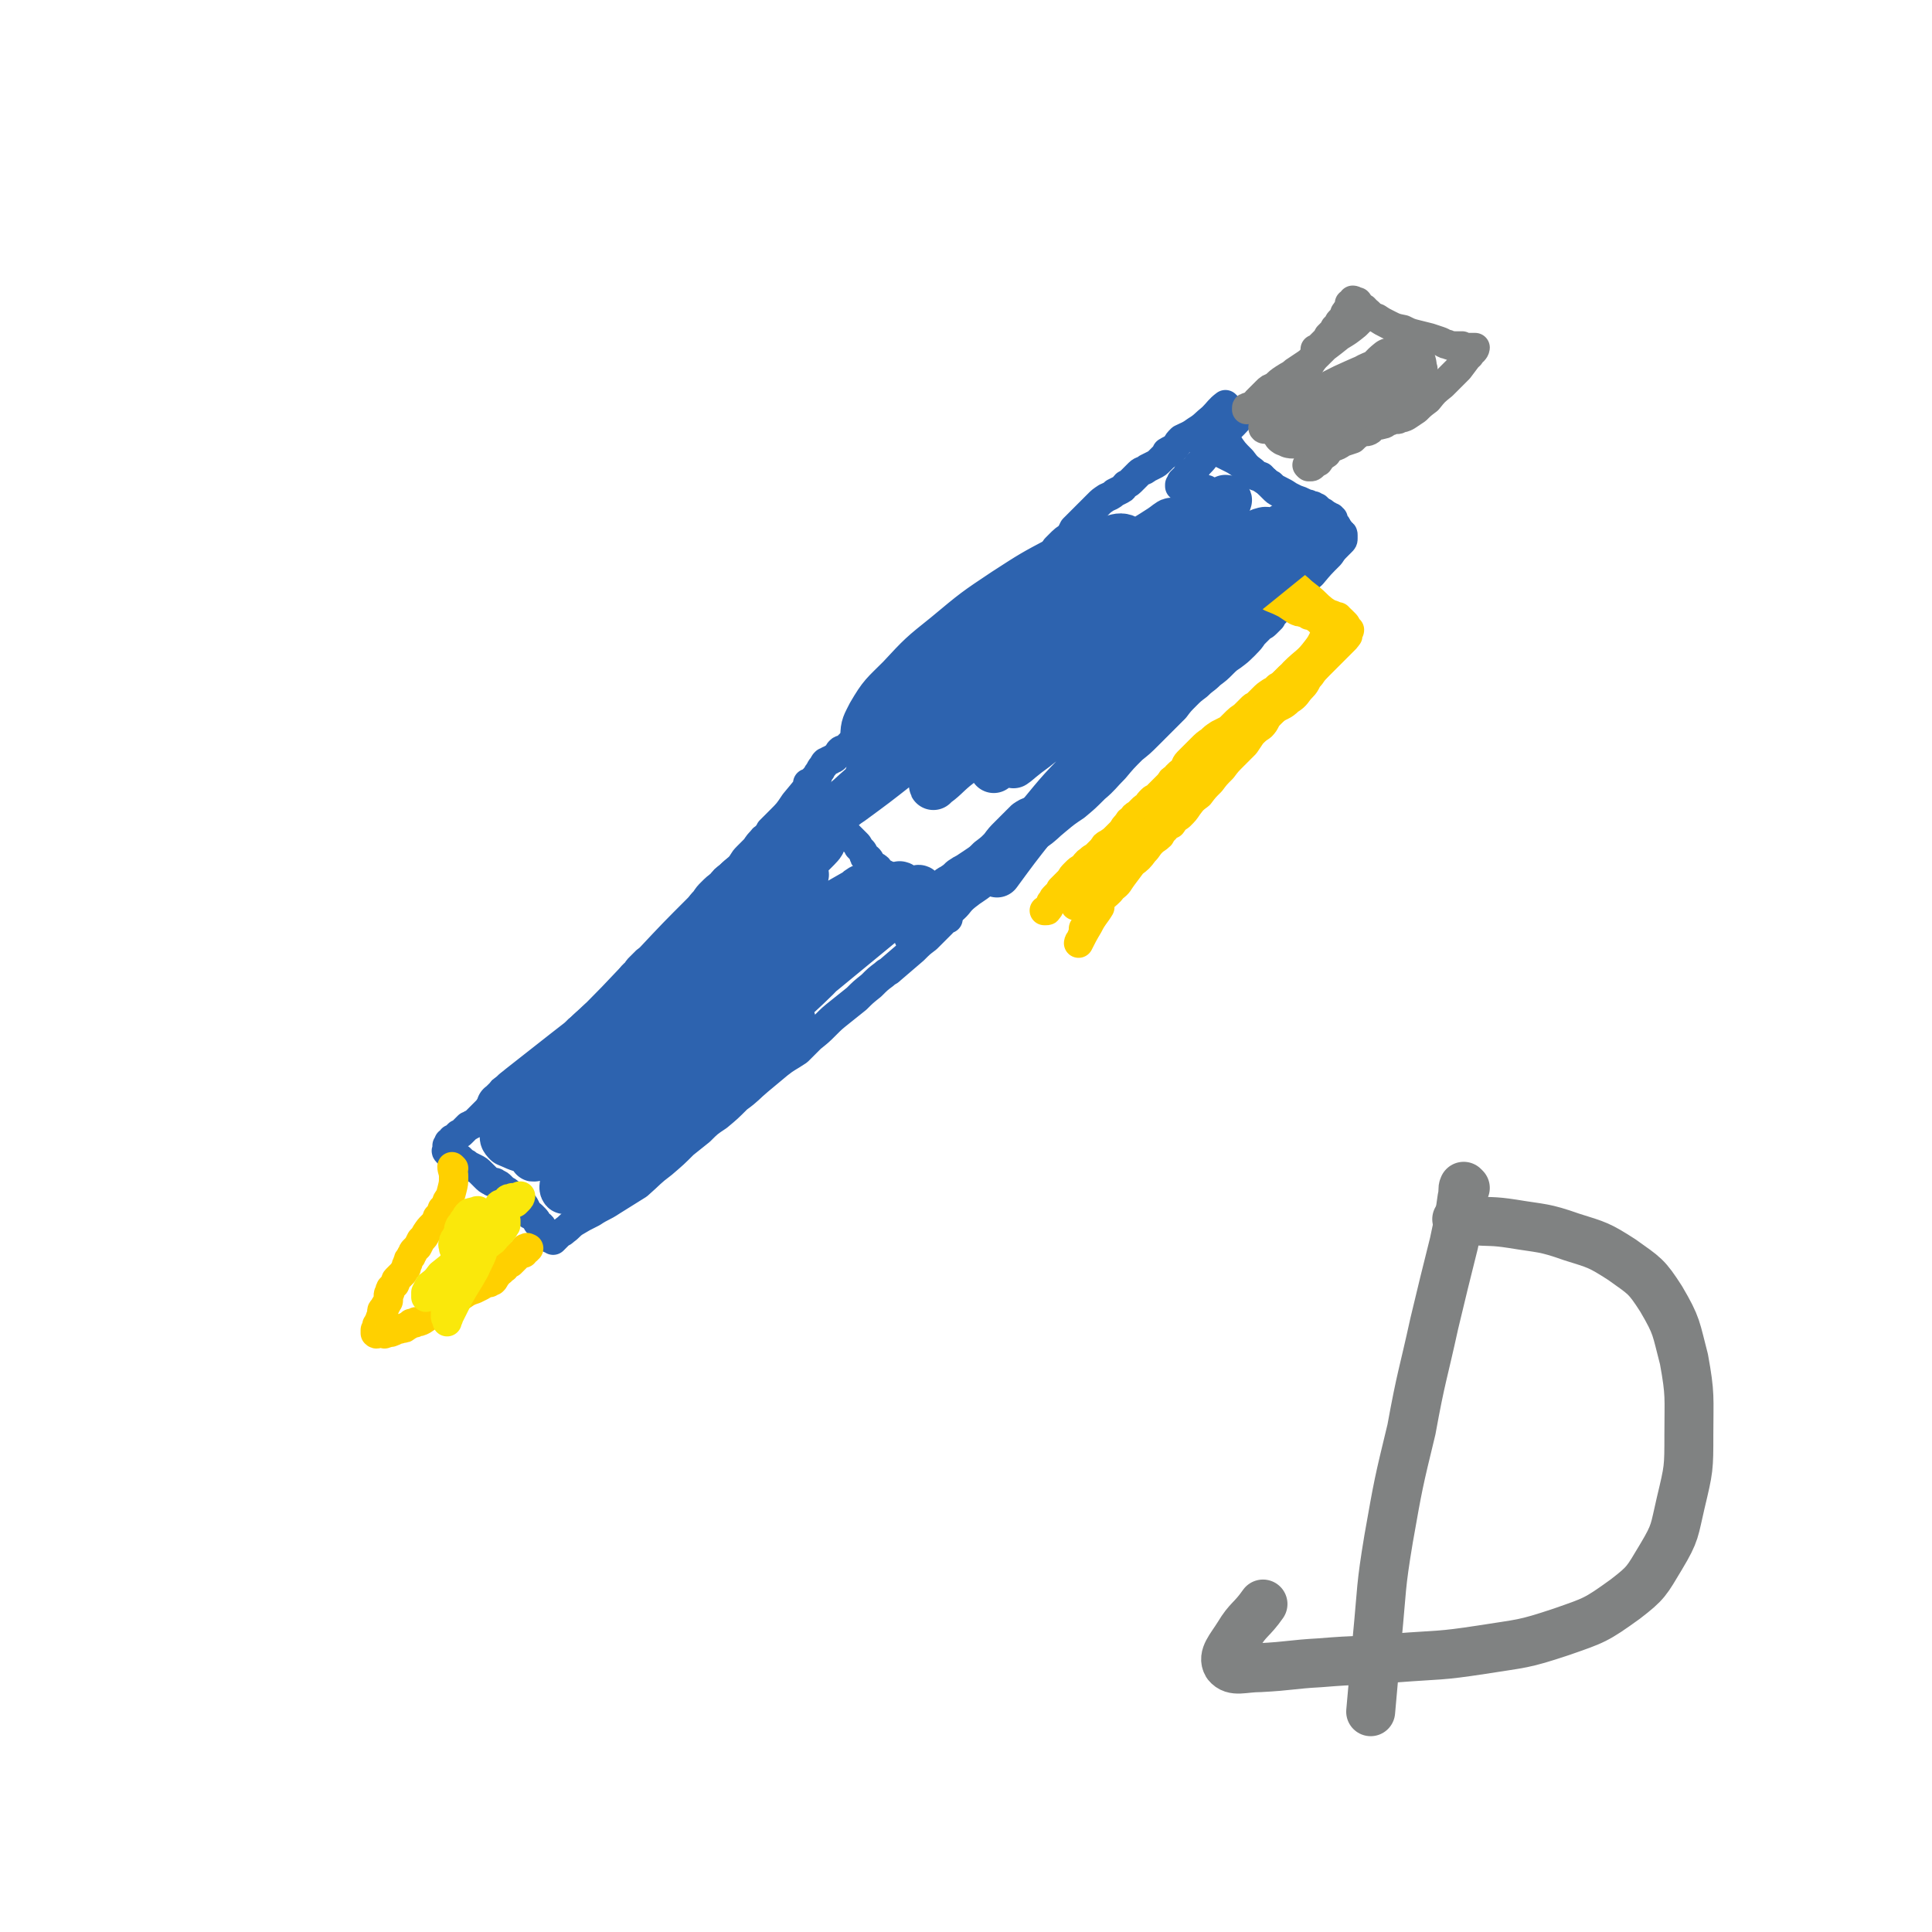
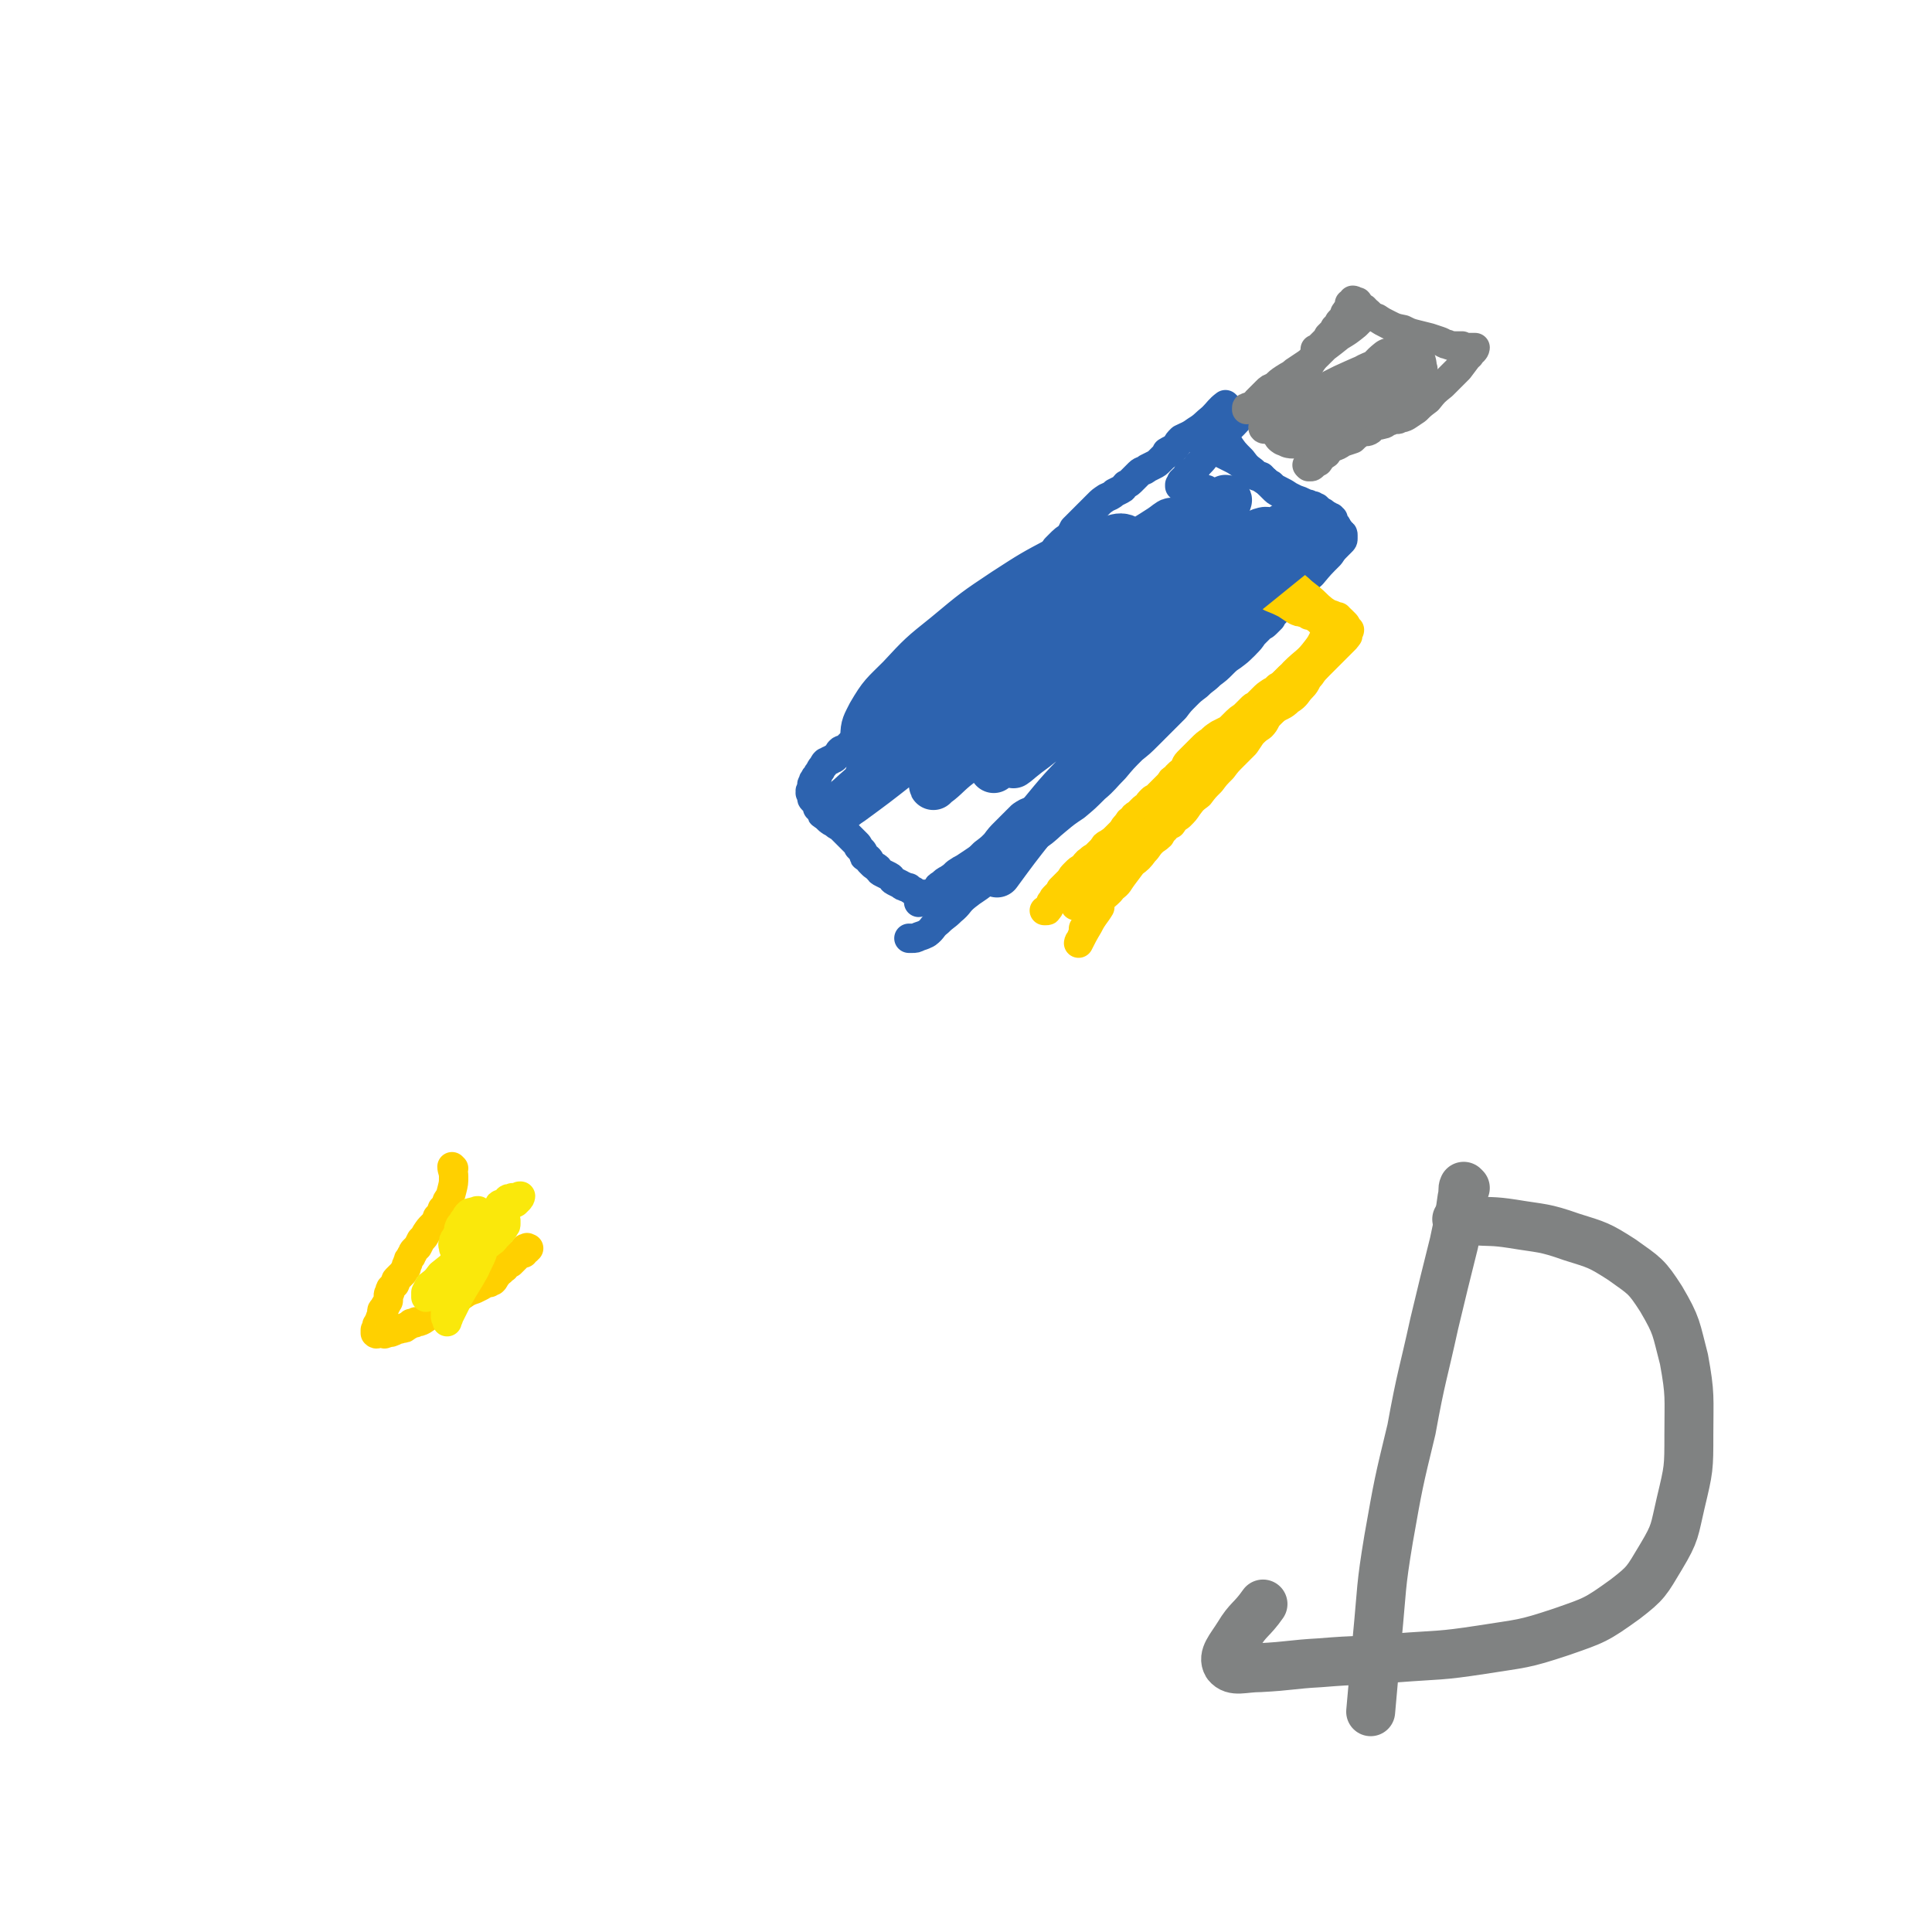
<svg xmlns="http://www.w3.org/2000/svg" viewBox="0 0 1184 1184" version="1.1">
  <g fill="none" stroke="#2D63AF" stroke-width="18" stroke-linecap="round" stroke-linejoin="round">
    <path d="M752,249c0,0 -1,-1 -1,-1 -4,3 -4,4 -8,8 -5,4 -5,5 -10,8 -4,3 -5,3 -9,5 -2,2 -2,2 -3,4 -1,1 -1,2 -2,2 -1,1 -1,0 -2,1 -1,0 -1,1 -2,1 0,1 0,2 -1,2 -2,2 -2,2 -3,3 -2,2 -2,2 -4,3 -2,1 -2,1 -4,2 -2,2 -3,1 -5,3 -2,2 -2,2 -4,4 -2,2 -2,2 -4,3 -2,2 -1,2 -3,3 -2,1 -2,1 -4,2 -2,2 -3,2 -5,3 -3,2 -3,2 -5,4 -2,2 -2,2 -4,4 -2,2 -2,2 -4,4 -2,2 -2,2 -3,3 -2,2 -2,2 -4,4 -1,2 -1,2 -2,4 -2,2 -3,2 -5,4 -2,2 -2,2 -4,4 -2,4 -2,4 -4,7 -2,4 -2,3 -5,7 -3,2 -3,2 -6,5 -2,2 -2,2 -4,5 -2,2 -1,2 -3,5 -1,1 -2,1 -3,2 -1,1 -1,2 -2,2 0,1 -1,1 -1,1 -1,1 -1,1 -2,2 0,2 0,2 -1,3 -2,2 -2,2 -3,4 -2,2 -2,2 -4,5 -2,2 -2,3 -4,5 -3,4 -3,4 -6,7 -2,3 -2,3 -6,6 -2,2 -2,2 -5,5 -2,2 -2,2 -5,5 -2,2 -2,1 -5,3 -2,1 -1,2 -3,3 -2,1 -2,1 -4,2 -1,1 -1,1 -3,2 -2,1 -2,2 -3,3 -2,1 -1,2 -3,3 -2,1 -2,1 -4,2 -1,1 -1,1 -3,2 -2,1 -2,1 -3,2 -2,1 -2,1 -4,2 -1,1 -1,1 -2,2 -2,1 -2,1 -3,2 -1,1 -1,2 -1,2 -2,2 -2,1 -3,2 -1,1 -1,1 -2,1 -2,1 -2,1 -3,2 -1,1 -1,2 -2,2 -1,1 -2,1 -3,1 -2,1 -2,1 -3,2 -1,1 -1,1 -2,2 -1,1 -1,1 -2,1 -1,1 -1,1 -2,2 -1,1 -1,2 -2,2 -1,1 -2,0 -3,1 -1,1 -1,1 -1,2 -1,1 -1,1 -2,2 -1,1 -1,1 -2,1 -1,1 -1,1 -2,1 -1,1 -1,1 -2,1 -1,1 -1,1 -1,2 -1,1 -1,1 -1,1 -1,1 -1,1 -1,2 -1,1 -1,1 -1,1 -1,1 -1,2 -1,3 -1,0 -1,0 -1,0 -1,1 0,1 0,2 -1,0 -1,0 -1,0 -1,0 0,1 0,1 -1,1 -1,0 -1,1 0,0 0,0 0,0 -1,1 0,1 0,2 0,0 0,0 0,1 0,0 0,0 0,1 -1,0 -1,0 -1,0 -1,1 0,1 0,1 0,1 -1,1 0,1 0,1 0,1 1,2 0,0 0,0 0,1 0,0 -1,0 0,1 0,0 0,0 0,0 1,0 1,-1 1,0 0,0 0,0 0,1 1,0 1,0 1,1 1,0 1,0 1,1 0,0 -1,0 0,1 0,0 0,0 0,1 1,0 1,0 1,1 1,0 1,0 1,1 1,1 0,2 1,2 1,1 1,1 2,1 1,1 1,0 1,1 1,0 1,0 1,1 1,0 1,0 2,0 1,1 1,1 1,1 1,1 1,2 1,2 1,1 1,1 2,1 1,1 1,1 2,2 1,1 1,1 2,2 1,1 1,1 2,2 1,1 1,1 2,2 1,1 1,1 1,1 1,1 1,1 2,2 1,1 1,1 1,2 1,1 1,1 2,2 1,1 1,1 1,2 1,1 0,2 1,2 1,1 1,1 2,1 1,1 1,1 1,2 1,1 1,1 2,2 1,1 2,1 3,2 1,2 1,2 3,3 2,1 2,1 4,2 2,1 1,2 3,3 2,1 2,1 4,2 1,1 1,1 2,1 1,1 2,1 3,1 1,1 0,1 1,1 1,1 1,1 2,1 1,1 1,1 1,1 2,1 2,1 5,1 0,0 0,0 1,1 " />
    <path d="M733,269c0,0 -2,-1 -1,-1 2,1 3,2 6,4 5,3 5,3 9,5 4,2 4,2 8,4 2,1 2,1 5,3 1,1 1,1 3,2 1,1 1,1 3,2 1,1 1,1 2,2 1,1 1,2 3,2 1,1 1,0 2,1 1,0 1,1 2,1 2,2 2,2 4,3 2,2 2,2 4,3 4,2 4,2 7,4 2,1 2,1 4,2 3,1 3,1 5,2 1,1 1,1 3,1 1,1 1,1 2,1 0,0 1,0 1,0 0,0 0,0 0,1 0,0 0,0 0,0 1,1 1,0 2,0 1,1 1,1 1,2 1,1 1,1 2,1 1,1 0,1 1,2 1,0 1,0 2,0 1,0 0,0 1,0 1,1 1,1 2,1 0,1 0,1 1,1 0,0 0,0 0,1 0,0 0,0 0,0 0,0 0,0 0,0 0,0 0,0 0,1 1,1 1,1 2,2 0,1 0,1 0,2 0,1 0,1 0,1 0,1 0,1 0,2 0,1 0,1 0,2 0,1 0,1 -1,1 0,1 0,1 -1,2 -2,2 -2,2 -3,3 -2,2 -2,2 -3,3 -2,2 -2,1 -3,3 -2,2 -2,2 -3,4 -2,3 -2,3 -4,6 -2,4 -2,4 -5,7 -2,4 -2,4 -5,7 -2,3 -2,3 -5,6 -2,2 -2,2 -4,4 -2,2 -2,2 -3,4 -2,2 -2,2 -3,3 -2,2 -2,1 -4,3 -2,2 -2,2 -4,4 -2,3 -2,3 -5,6 -4,3 -4,3 -8,6 -5,5 -6,4 -11,9 -6,5 -7,4 -12,9 -7,6 -6,6 -12,12 -6,5 -6,4 -13,9 -5,4 -5,4 -11,8 -4,4 -4,4 -9,7 -3,3 -3,3 -7,6 -4,2 -4,2 -8,5 -5,3 -5,3 -9,6 -5,4 -5,4 -9,7 -4,3 -3,4 -7,7 -2,2 -2,2 -5,4 -2,2 -2,1 -5,3 -2,2 -2,2 -5,4 -3,1 -3,1 -6,3 -2,2 -2,2 -5,5 -2,2 -2,2 -5,5 -3,3 -3,3 -6,7 -3,3 -3,3 -7,6 -3,3 -3,3 -6,5 -3,2 -3,2 -6,4 -2,1 -2,1 -5,3 -2,2 -2,2 -5,4 -2,1 -2,1 -4,3 -2,1 -2,1 -3,3 -2,2 -1,2 -3,4 -2,1 -2,1 -4,2 -1,1 -1,1 -2,1 -1,1 -2,1 -2,1 0,0 1,-1 1,-1 0,0 0,0 1,0 " />
    <path d="M763,253c0,0 -1,-1 -1,-1 0,0 0,1 0,1 0,0 0,0 0,0 -4,5 -4,5 -9,10 -5,6 -5,6 -11,13 -4,4 -3,4 -7,8 -2,2 -1,2 -3,4 -1,1 -1,1 -2,1 -1,1 -1,1 -2,1 0,1 0,2 -1,2 0,1 0,1 -1,1 0,1 0,1 -1,1 0,1 0,1 -1,1 0,1 1,1 0,2 0,0 0,0 -1,0 0,1 0,1 0,1 1,0 1,0 2,0 1,0 1,0 2,0 1,1 1,1 2,1 1,0 1,0 3,0 1,1 1,1 2,1 2,0 2,0 5,0 1,0 1,1 1,1 " />
    <path d="M746,263c0,0 -1,-1 -1,-1 2,4 3,5 7,9 4,6 4,6 9,11 3,4 3,4 7,7 2,2 2,2 5,3 1,2 1,2 3,3 2,2 2,2 4,4 2,2 2,2 4,3 2,1 2,1 4,2 1,1 1,1 3,1 1,1 1,1 3,2 1,1 1,2 3,2 1,1 1,1 3,1 1,1 1,0 2,1 1,0 1,1 3,1 1,1 1,1 3,1 1,1 1,1 3,1 1,1 1,1 2,2 1,1 0,1 1,2 1,1 1,1 2,2 1,1 1,1 2,2 1,1 1,1 2,2 1,1 1,1 1,2 1,0 1,0 1,1 1,0 1,0 1,1 0,0 0,0 0,1 0,1 0,1 0,1 0,1 0,1 -1,2 -1,1 -1,1 -2,2 -3,3 -3,3 -5,6 -6,6 -6,6 -11,12 -7,6 -7,6 -13,11 -7,6 -7,6 -13,12 -5,5 -4,5 -9,11 -4,5 -3,5 -7,10 -3,3 -3,3 -7,6 -3,2 -3,2 -6,5 -3,3 -3,3 -7,6 -4,4 -4,3 -8,7 -4,3 -4,3 -7,6 -4,4 -4,4 -7,8 -4,4 -4,4 -8,8 -4,4 -4,4 -8,8 -5,5 -5,5 -10,9 -6,6 -6,6 -11,12 -6,6 -6,7 -12,12 -6,6 -6,6 -12,11 -6,4 -6,4 -12,9 -5,4 -5,5 -11,9 -6,6 -5,6 -11,11 -6,5 -6,4 -12,9 -5,4 -5,5 -10,9 -5,4 -6,4 -11,8 -5,4 -4,5 -9,9 -4,4 -4,3 -8,7 -4,3 -3,4 -7,7 -2,1 -2,1 -5,2 -2,1 -2,1 -4,1 -1,0 -1,0 -2,0 " />
-     <path d="M496,481c0,0 -1,-1 -1,-1 0,0 1,0 1,1 -4,5 -4,5 -9,11 -4,6 -4,6 -9,11 -3,3 -3,3 -6,6 -1,2 -1,2 -2,3 -1,2 -2,1 -3,3 -2,2 -2,2 -4,5 -2,2 -2,2 -5,5 -3,3 -2,3 -5,7 -3,2 -3,2 -6,5 -3,2 -3,2 -5,5 -3,2 -3,2 -6,5 -2,2 -2,2 -4,5 -2,2 -2,2 -3,4 -2,2 -1,2 -3,5 -2,2 -2,2 -4,4 -1,2 -1,2 -3,4 -1,1 -2,1 -3,2 -2,2 -2,2 -3,3 -1,1 -1,1 -1,1 -2,2 -1,2 -3,4 -1,1 -2,1 -3,2 -2,2 -1,2 -3,3 -2,2 -2,2 -4,3 -1,1 -1,1 -3,2 -2,2 -2,2 -4,4 -1,1 -1,1 -2,3 -1,1 -2,1 -3,3 -1,2 -1,2 -2,4 -1,2 -1,2 -3,4 -1,2 -1,2 -3,3 -2,1 -2,1 -4,2 -2,2 -2,2 -4,4 -2,2 -2,2 -4,4 -2,2 -3,2 -5,5 -3,2 -3,2 -6,5 -3,2 -2,2 -5,5 -3,3 -3,3 -5,5 -3,3 -3,3 -6,5 -3,3 -3,3 -6,5 -2,2 -2,2 -5,4 -2,1 -2,1 -5,3 -2,1 -2,1 -4,3 -1,1 -1,1 -3,2 -1,1 -1,1 -3,2 -1,1 -1,0 -2,1 -1,1 0,1 -1,2 -1,1 -1,0 -2,1 -1,0 -1,0 -1,1 -1,1 -1,1 -1,1 -1,1 -1,1 -1,2 -1,2 0,2 -1,3 -1,1 -2,1 -3,2 -1,2 -2,1 -3,3 -1,1 -1,1 -2,2 -1,1 -1,1 -2,2 -1,1 -1,1 -2,2 -1,1 -1,1 -2,2 -1,1 -1,1 -2,1 -1,1 -1,1 -2,1 -1,1 -1,1 -2,2 -1,1 -1,1 -2,2 -1,1 -1,1 -2,1 -1,1 -1,1 -2,2 -1,1 -1,1 -2,1 0,1 0,1 0,1 -1,1 -1,1 -2,1 0,1 0,1 0,1 -1,1 -1,1 -1,1 0,0 0,1 0,1 0,0 0,0 0,1 0,0 0,0 0,1 0,0 -1,0 0,1 1,1 1,1 2,1 1,1 1,0 2,1 0,0 0,0 1,0 0,1 1,1 1,1 1,1 1,1 2,1 1,1 1,1 2,2 2,1 2,1 3,2 2,1 2,1 4,2 2,1 2,1 4,3 1,1 1,1 2,2 2,2 2,2 4,3 1,1 2,0 3,1 2,1 2,1 3,2 1,1 1,1 2,2 2,1 2,1 3,2 2,1 2,2 3,3 2,1 2,1 4,3 2,1 2,1 3,3 1,2 1,2 2,4 1,1 1,0 2,1 1,1 1,1 2,2 1,1 1,2 2,3 1,1 2,1 2,2 1,1 1,1 1,2 1,1 1,1 2,1 0,1 0,1 0,2 1,1 0,1 1,1 0,1 0,0 1,1 0,0 0,0 1,0 0,1 0,0 1,1 0,0 0,0 0,0 1,-1 1,-1 1,-1 1,-1 1,-1 1,-1 1,-1 1,-1 2,-2 2,-1 2,-1 3,-2 3,-2 3,-3 6,-5 5,-3 5,-3 11,-6 6,-4 6,-3 12,-7 8,-5 8,-5 16,-10 8,-7 7,-7 15,-13 7,-6 7,-6 13,-12 5,-4 5,-4 10,-8 5,-5 5,-5 11,-9 6,-5 6,-5 12,-11 7,-5 7,-6 13,-11 6,-5 6,-5 12,-10 5,-4 6,-4 12,-8 4,-4 4,-4 8,-8 5,-4 5,-4 9,-8 4,-4 4,-4 9,-8 5,-4 5,-4 10,-8 4,-4 4,-4 9,-8 4,-4 4,-4 8,-7 2,-2 2,-1 4,-3 7,-6 7,-6 14,-12 4,-4 4,-4 8,-7 3,-3 3,-3 6,-6 1,-1 1,-1 3,-3 1,-1 1,-1 1,-2 1,-1 0,-1 1,-2 0,0 0,0 1,1 0,0 0,0 0,0 0,0 0,0 1,0 " />
  </g>
  <g fill="none" stroke="#FFD000" stroke-width="18" stroke-linecap="round" stroke-linejoin="round">
    <path d="M278,716c0,0 -1,-1 -1,-1 0,2 1,3 1,6 0,4 0,4 -1,8 -1,4 -1,4 -3,7 -1,3 -1,3 -3,5 -1,3 -1,3 -3,5 -1,3 -1,3 -3,5 -2,2 -2,2 -4,5 -1,2 -1,2 -3,4 -1,2 -1,2 -2,4 -1,1 -1,1 -2,2 -1,1 -1,1 -1,2 -1,1 -1,1 -1,2 -1,1 -1,1 -1,1 -1,1 -1,2 -1,3 -1,1 -1,1 -1,3 -1,1 -1,1 -2,3 -1,1 -1,1 -2,2 -1,1 -1,1 -2,2 -1,1 0,1 -1,3 -1,1 -1,1 -2,2 -1,1 -1,1 -1,3 -1,1 -1,1 -1,2 0,1 0,2 0,3 0,1 -1,1 -1,2 -1,1 -1,1 -1,2 -1,1 -1,1 -1,1 -1,1 -1,1 -1,2 0,1 0,1 0,2 0,1 -1,1 -1,2 0,1 0,1 0,1 -1,1 -1,1 -1,2 -1,1 -1,1 -1,1 0,1 0,1 0,1 0,1 0,1 0,1 0,1 -1,1 -1,1 0,1 0,1 0,1 0,1 0,1 0,1 0,0 0,0 0,0 1,1 1,0 2,0 1,0 1,0 2,0 1,0 2,1 2,0 2,0 1,0 2,-1 1,0 2,1 2,0 2,0 2,-1 3,-1 2,-1 2,0 3,-1 2,0 2,0 3,-1 2,-1 2,-1 3,-2 2,0 2,0 3,-1 2,0 2,0 4,-1 3,-2 3,-2 6,-4 3,-2 3,-2 7,-5 4,-2 4,-2 8,-4 3,-2 3,-2 6,-4 2,-1 2,-1 5,-2 2,-1 2,-1 4,-2 2,-1 1,-1 3,-2 1,0 1,0 2,0 0,-1 0,-1 0,-1 1,-1 1,0 2,0 1,-1 1,-1 1,-2 1,-1 1,-1 1,-1 1,-1 1,-1 1,-2 1,-1 1,-1 2,-1 1,-1 1,-1 1,-1 1,-1 2,-1 2,-2 1,-1 1,-1 1,-1 1,-1 1,-1 2,-1 1,-1 1,-1 1,-1 1,-1 1,-1 2,-2 1,-1 1,-1 1,-1 1,-1 1,-1 2,-2 1,0 1,0 2,0 0,-1 0,-1 0,-1 1,-1 0,-2 1,-2 0,0 0,1 1,1 0,-1 -1,-1 0,-1 0,-1 0,0 1,0 " />
    <path d="M795,361c0,0 -2,-1 -1,-1 3,2 4,3 8,6 5,4 4,4 9,8 3,2 3,2 6,3 2,1 2,1 3,1 0,0 -1,0 -1,1 0,0 0,0 0,1 1,0 1,0 1,1 0,0 0,0 0,1 0,0 0,0 0,1 0,0 0,1 0,1 1,1 1,1 1,2 0,0 0,0 -1,1 0,2 0,2 -1,3 0,1 0,1 -1,2 0,2 0,2 -1,3 -1,1 -1,1 -2,2 -1,1 -1,1 -2,2 0,1 0,1 -1,1 -1,1 0,1 -1,2 -2,2 -2,2 -3,3 -2,1 -2,1 -4,2 -2,1 -2,2 -3,2 -2,1 -2,1 -3,1 -2,1 -2,2 -4,3 -2,1 -2,1 -4,2 -2,2 -2,2 -3,3 -2,2 -2,2 -4,3 -2,2 -2,2 -4,3 -3,2 -3,2 -5,4 -2,2 -2,2 -4,4 -2,1 -2,1 -3,2 -2,2 -2,2 -4,4 -2,2 -3,2 -5,4 -2,2 -2,2 -3,3 -2,2 -2,2 -4,3 -2,1 -2,1 -4,2 -3,2 -3,2 -5,4 -3,2 -3,2 -6,5 -2,2 -2,2 -4,4 -2,2 -2,2 -4,4 -2,2 -1,3 -3,5 -2,2 -3,2 -5,5 -2,1 -2,1 -3,3 -2,2 -2,2 -4,4 -1,1 -1,1 -2,2 -2,2 -2,2 -3,3 -1,1 -1,0 -2,1 -2,2 -2,2 -3,4 -2,1 -2,1 -3,2 -2,2 -2,2 -3,3 -2,1 -2,1 -3,3 -2,1 -2,1 -3,3 -2,2 -2,2 -3,4 -2,2 -2,2 -4,4 -2,2 -2,2 -5,4 -2,1 -2,1 -3,3 -2,2 -2,2 -4,4 -2,2 -2,1 -4,3 -3,2 -2,2 -5,5 -2,1 -2,1 -4,3 -2,2 -2,2 -3,4 -2,2 -2,2 -4,4 -1,1 -1,1 -2,2 -1,2 -1,2 -2,3 -1,1 -1,1 -2,2 -1,1 0,1 -1,2 0,1 0,1 -1,1 0,1 0,1 -1,2 0,1 0,2 -1,2 0,1 0,1 -1,1 0,0 -1,0 -1,0 " />
    <path d="M820,388c0,0 -1,-1 -1,-1 -5,4 -4,6 -9,10 -5,5 -5,5 -10,10 -5,4 -5,4 -9,8 -2,2 -2,2 -4,4 -2,2 -2,2 -4,3 -3,3 -4,2 -7,5 -4,3 -4,3 -7,7 -5,5 -5,5 -9,9 -4,4 -5,3 -9,7 -3,2 -3,2 -6,5 -3,2 -3,2 -7,5 -2,2 -2,2 -5,4 -2,3 -1,3 -3,5 -2,2 -2,1 -4,3 -2,2 -2,2 -3,5 -1,1 -1,2 -2,3 -1,1 -1,1 -2,2 -2,2 -2,2 -3,3 -2,1 -2,1 -4,2 -2,2 -2,2 -4,3 -2,2 -2,2 -4,4 -2,2 -2,1 -4,3 -2,2 -2,3 -4,5 -2,2 -2,1 -4,3 -2,2 -2,2 -3,5 -2,2 -2,2 -3,5 -2,2 -2,2 -4,5 -2,2 -2,2 -4,5 -2,2 -1,2 -3,4 -2,2 -2,2 -4,4 -2,2 -2,2 -3,4 -2,2 -2,1 -3,3 -1,1 -1,1 -2,2 -1,1 -1,2 -2,3 -1,1 -1,0 -2,1 -1,1 -1,1 -1,1 " />
    <path d="M815,388c0,0 -1,-1 -1,-1 -4,5 -3,6 -7,11 -6,8 -7,7 -14,14 -6,7 -7,6 -13,14 -5,5 -4,6 -9,12 -3,4 -3,4 -7,8 -3,4 -3,4 -7,7 -4,4 -4,3 -8,7 -5,4 -5,4 -9,8 -4,4 -4,4 -7,8 -3,4 -3,4 -6,7 -4,3 -4,3 -7,7 -3,3 -3,3 -5,6 -4,4 -4,4 -8,8 -3,4 -3,4 -7,9 -3,4 -3,4 -6,8 -3,4 -3,3 -6,7 -2,4 -1,4 -3,8 -2,3 -2,2 -4,5 -2,3 -2,3 -4,6 -3,5 -2,5 -5,9 -2,4 -2,4 -5,9 -2,3 -1,3 -3,6 -1,3 -1,3 -2,5 -1,1 -1,2 -1,2 2,-4 3,-6 6,-11 3,-6 4,-6 7,-11 " />
    <path d="M792,362c0,0 -2,-1 -1,-1 3,4 4,5 8,9 4,5 4,5 8,9 3,3 3,3 5,6 1,1 1,1 2,2 0,0 0,0 1,0 0,1 1,0 1,1 0,0 0,0 0,1 0,0 0,0 0,1 0,0 0,0 0,1 0,0 1,1 0,1 0,1 0,1 -1,2 0,1 0,1 -1,1 0,1 0,1 -1,2 0,2 0,2 -1,3 0,1 0,1 -1,2 -1,1 -1,1 -2,2 0,2 0,2 -1,3 -1,2 -1,2 -4,5 -3,3 -3,3 -7,6 -3,4 -3,4 -7,7 -3,3 -3,3 -7,6 -3,2 -3,2 -6,5 -3,2 -2,3 -4,5 -2,2 -2,2 -3,4 -2,2 -2,2 -3,4 -2,2 -2,1 -3,3 -1,1 -1,2 -2,3 -2,2 -2,2 -3,3 -2,2 -2,2 -3,3 -2,2 -2,2 -4,4 -2,2 -2,2 -4,5 -2,2 -2,2 -4,4 -2,2 -1,2 -3,4 -2,3 -3,3 -5,5 -2,3 -2,3 -5,6 -3,3 -3,3 -6,7 -2,2 -2,2 -5,5 -2,2 -2,2 -4,4 -2,2 -2,1 -4,3 -2,1 -2,1 -3,3 -2,1 -2,1 -3,3 -2,1 -2,2 -3,3 -2,2 -2,2 -4,3 -2,2 -2,1 -4,3 -1,1 -1,1 -2,2 -2,2 -2,2 -3,4 -1,1 -1,1 -2,2 -2,2 -2,2 -4,4 -2,2 -2,1 -3,3 -1,1 -1,1 -2,2 -2,2 -2,2 -3,3 -2,1 -2,1 -3,2 -1,1 -1,1 -2,2 -1,1 -1,1 -2,2 -1,1 -1,1 -2,2 -1,1 -1,1 -2,1 -1,1 -1,2 -2,2 -1,1 -1,0 -2,1 0,0 0,0 -1,0 0,0 -1,0 -1,0 " />
    <path d="M786,352c0,0 -2,-1 -1,-1 4,4 5,5 11,10 5,5 5,5 10,9 2,3 2,3 5,5 1,1 1,0 2,1 1,0 0,1 1,1 1,1 1,1 3,1 1,1 1,1 2,1 2,1 2,1 3,1 1,1 1,1 2,2 1,1 1,1 1,2 1,0 0,1 1,1 0,1 1,1 1,1 0,1 -1,1 -1,1 0,1 0,1 0,2 0,1 0,1 -1,1 0,1 0,1 -1,2 -1,1 -1,1 -2,2 -2,2 -2,2 -3,3 -2,2 -2,2 -3,3 -2,2 -2,2 -4,4 -2,2 -2,2 -5,5 -2,2 -2,2 -4,5 -3,3 -2,4 -5,7 -4,4 -3,5 -8,8 -4,4 -5,3 -9,6 -5,2 -5,2 -9,5 -3,2 -2,2 -5,4 -2,2 -2,2 -4,4 -2,2 -1,2 -3,4 -2,1 -2,1 -3,2 -2,1 -2,0 -3,1 -2,2 -2,3 -4,4 -2,2 -3,1 -5,2 -2,2 -2,2 -4,4 -2,2 -2,2 -3,4 -2,2 -2,3 -4,5 -2,2 -2,1 -4,3 -1,2 -1,2 -2,4 -2,2 -2,2 -3,4 -2,2 -2,2 -3,4 -2,2 -3,2 -5,5 -2,3 -2,3 -4,6 -3,4 -2,4 -5,8 -2,3 -3,3 -5,6 -2,2 -1,3 -3,5 -2,3 -2,3 -4,5 -1,1 -1,2 -2,3 0,1 0,1 -1,2 -1,1 -1,1 -2,2 -1,1 -1,1 -2,2 0,1 0,1 -1,1 0,1 0,1 -1,1 0,1 1,2 0,2 0,1 -1,0 -1,1 " />
    <path d="M773,363c0,0 -1,-1 -1,-1 0,0 0,0 0,1 0,0 0,0 0,0 4,1 4,1 7,3 5,2 5,2 9,4 3,2 3,2 6,4 2,1 2,1 4,1 1,1 1,0 3,1 1,0 0,0 1,1 1,0 1,-1 2,0 1,0 1,0 1,1 1,0 1,0 2,0 1,0 1,0 1,0 1,0 1,0 2,0 1,1 1,1 1,2 1,0 1,0 1,1 1,0 1,0 1,1 0,0 0,0 0,1 1,0 1,0 1,1 0,1 0,1 0,2 0,1 1,1 0,2 0,1 0,1 -1,3 0,1 0,1 -1,3 -2,3 -2,4 -4,7 -3,5 -3,5 -7,9 -4,5 -4,5 -9,11 -4,5 -4,5 -8,10 -3,4 -3,4 -6,7 -3,3 -2,4 -5,7 -3,2 -3,2 -6,5 -2,3 -2,3 -4,6 -4,4 -4,4 -7,7 -4,4 -4,4 -7,8 -4,4 -4,4 -7,8 -4,4 -4,4 -7,8 -4,3 -4,3 -7,7 -2,3 -2,3 -5,6 -3,2 -3,2 -5,5 -2,1 -3,1 -4,3 -2,2 -2,2 -3,4 -2,2 -3,2 -5,4 -3,3 -2,3 -5,6 -3,4 -3,4 -7,7 -3,4 -3,4 -6,8 -3,4 -2,4 -6,7 -3,4 -3,3 -7,7 -2,3 -2,4 -4,7 -2,3 -2,3 -3,6 -1,1 -1,1 -2,3 -1,1 -1,1 -2,2 0,0 0,0 0,1 " />
  </g>
  <g fill="none" stroke="#808282" stroke-width="18" stroke-linecap="round" stroke-linejoin="round">
    <path d="M775,263c0,0 -1,0 -1,-1 3,-4 4,-4 7,-9 6,-7 6,-7 11,-15 5,-6 5,-6 9,-12 2,-3 2,-3 4,-6 1,-2 1,-2 1,-4 0,-1 0,-1 0,-2 1,0 1,0 2,-1 1,-1 1,-1 2,-2 1,-1 1,-1 2,-2 1,-1 1,-1 2,-3 1,-1 1,-1 2,-2 1,-1 1,-1 2,-3 1,-1 1,-1 2,-2 1,-1 0,-1 1,-2 1,-1 1,-1 2,-2 1,-1 0,-1 1,-2 0,-1 0,-1 1,-2 0,-1 1,0 1,-1 1,-1 1,-1 1,-2 0,-1 0,-1 0,-2 0,0 1,0 1,0 0,0 1,0 1,0 0,-1 0,-2 0,-2 1,0 2,1 3,1 1,1 0,2 1,2 1,2 1,1 3,2 1,2 1,2 3,3 2,2 2,2 5,3 3,2 3,2 7,4 4,2 4,2 9,3 4,2 4,2 8,3 4,1 4,1 8,2 3,1 3,1 6,2 3,1 3,2 5,2 2,1 2,1 5,1 2,0 2,0 4,0 1,1 1,1 3,1 1,0 1,0 2,0 0,0 0,0 1,0 1,0 1,0 1,0 0,0 1,0 1,0 0,0 0,1 -1,2 0,0 0,0 -1,0 0,1 0,1 -1,1 0,1 0,2 -1,2 -3,4 -3,4 -6,8 -5,5 -5,5 -10,10 -5,4 -5,4 -9,9 -4,3 -4,3 -7,6 -3,2 -3,2 -6,4 -2,1 -2,1 -4,1 -1,1 -1,1 -2,1 -1,0 -1,0 -2,0 -2,1 -2,1 -3,1 -2,1 -2,2 -4,2 -2,1 -3,0 -5,1 -2,1 -1,2 -3,3 -2,1 -3,0 -5,1 -3,2 -3,2 -5,4 -3,1 -3,1 -6,2 -3,2 -3,2 -6,3 -2,1 -2,1 -4,2 -2,2 -2,2 -3,3 -1,1 -1,1 -2,2 -1,1 -1,2 -2,2 -1,1 -1,1 -2,1 -1,1 -1,1 -2,1 0,0 0,0 -1,0 " />
    <path d="M839,192c0,0 -1,-1 -1,-1 0,0 1,1 0,1 -3,3 -3,3 -7,7 -5,4 -5,4 -10,7 -5,4 -5,4 -9,7 -2,2 -2,2 -4,4 -2,2 -2,2 -4,3 -2,2 -2,2 -5,4 -3,2 -3,2 -6,4 -2,2 -3,2 -6,4 -3,2 -3,2 -6,5 -3,1 -3,1 -5,3 -2,2 -2,2 -4,4 -1,1 -1,1 -2,2 -1,1 -1,2 -2,2 -1,1 -1,1 -2,1 -1,1 -2,0 -2,1 0,0 0,0 0,1 " />
    <path d="M872,226c0,0 -1,-1 -1,-1 0,0 0,1 0,1 0,0 0,0 0,0 1,0 0,-1 0,-1 -3,2 -3,3 -6,6 -4,4 -4,4 -8,7 -4,4 -4,4 -8,7 -2,1 -1,2 -3,3 -1,1 -1,1 -2,1 -2,2 -2,2 -3,3 -2,2 -2,2 -4,3 -4,3 -4,3 -8,7 -5,3 -5,3 -9,7 -4,4 -4,4 -7,9 -3,2 -3,2 -5,5 -2,1 -2,1 -3,2 -1,1 -1,1 -2,1 -1,0 -1,0 -1,0 " />
  </g>
  <g fill="none" stroke="#FAE80B" stroke-width="18" stroke-linecap="round" stroke-linejoin="round">
    <path d="M288,766c0,0 -1,-1 -1,-1 0,0 1,0 1,1 0,0 0,0 0,0 0,0 0,-1 -1,-1 -4,3 -3,4 -7,8 -5,4 -5,4 -10,8 -3,4 -3,4 -7,7 -1,2 -1,2 -2,4 0,1 0,1 0,2 0,1 0,1 0,1 0,0 1,0 1,-1 3,-3 2,-3 5,-6 4,-5 4,-5 8,-10 4,-6 4,-6 8,-12 4,-4 4,-4 7,-9 1,-3 1,-3 2,-7 1,-2 1,-2 1,-4 0,-1 0,-1 0,-2 0,-1 0,-1 0,-1 0,-1 0,-1 0,-1 -1,0 -1,0 -1,1 -1,0 -1,-1 -2,0 -2,0 -2,0 -3,1 -1,1 -1,1 -2,3 -1,1 -1,1 -2,3 -1,3 0,3 -1,6 -1,3 -1,3 -2,5 -1,3 -1,3 -1,5 0,2 0,2 0,3 1,1 1,1 2,1 0,1 0,1 0,1 1,0 1,-1 1,-1 1,-2 1,-2 1,-3 1,-2 1,-2 1,-3 1,-2 1,-2 1,-4 1,-1 1,-1 1,-3 1,-1 1,-1 1,-2 0,-1 0,-1 0,-2 0,-1 0,-1 0,-1 0,0 0,-1 0,0 -1,0 -1,1 -1,2 -1,1 -1,1 -1,1 -1,1 -1,1 -2,3 0,1 0,1 0,2 0,1 -1,1 0,1 1,1 1,1 2,1 2,1 2,1 3,1 1,1 1,1 3,1 1,0 2,1 3,1 2,-1 2,-1 4,-2 2,-1 2,-1 3,-2 2,-1 2,-2 3,-3 2,-2 2,-2 3,-3 1,-2 2,-2 2,-3 1,-1 1,-1 1,-2 0,-1 0,-1 0,-2 0,0 -1,0 -1,0 -1,-1 -1,0 -2,0 -1,0 -1,0 -2,0 -1,0 -1,-1 -2,0 -2,0 -3,0 -5,2 -4,4 -4,4 -7,9 -4,7 -4,7 -8,14 -4,7 -4,7 -7,15 -2,6 -1,6 -2,12 -1,3 -1,3 -1,7 0,1 1,1 1,2 0,1 0,1 0,1 0,-1 1,-2 1,-3 3,-6 3,-6 6,-12 5,-9 5,-8 10,-17 3,-7 4,-7 6,-15 1,-4 0,-4 1,-8 0,-1 0,-1 0,-2 0,-1 0,-2 0,-2 -1,-1 -1,0 -2,0 -1,-1 -1,-1 -2,-1 -1,-1 -1,-1 -2,-1 -1,-1 -1,-1 -2,-1 -1,-1 -2,-1 -3,0 -1,0 -1,0 -2,1 -1,1 -2,1 -3,2 -1,2 -1,2 -1,4 -1,2 -1,2 -2,4 -1,1 -1,1 -1,3 -1,1 0,1 0,2 0,1 0,1 0,1 0,0 0,-1 1,-2 3,-3 4,-2 7,-5 5,-4 6,-4 11,-8 6,-4 6,-4 11,-8 4,-3 4,-3 8,-5 1,-1 1,-1 2,-2 1,-1 1,-2 1,-2 -1,0 -1,0 -2,1 -1,0 -1,0 -3,0 -1,1 -2,0 -3,1 -1,1 -1,2 -2,2 -1,1 -1,0 -2,1 -1,0 -1,0 -1,1 0,0 0,0 0,1 " />
  </g>
  <g fill="none" stroke="#2D63AF" stroke-width="30" stroke-linecap="round" stroke-linejoin="round">
-     <path d="M432,624c0,0 0,-1 -1,-1 -4,1 -4,2 -8,4 -10,6 -10,6 -19,13 -11,8 -11,8 -21,18 -11,9 -10,9 -20,18 -10,9 -10,9 -19,18 -6,6 -6,6 -13,12 -2,1 -4,4 -4,3 1,-3 4,-6 8,-11 10,-13 10,-12 21,-24 15,-17 15,-17 30,-33 15,-15 15,-15 29,-30 12,-12 12,-12 25,-24 8,-8 8,-8 17,-15 5,-5 6,-5 11,-10 2,-2 3,-3 3,-5 0,-1 -2,0 -3,0 -4,3 -3,4 -7,7 -11,7 -11,7 -22,14 -15,10 -15,10 -30,22 -15,12 -14,12 -29,25 -12,11 -12,11 -24,24 -9,9 -9,9 -17,18 -5,5 -5,6 -9,11 -2,2 -4,4 -3,3 2,-2 4,-5 8,-9 10,-8 11,-7 21,-15 13,-13 13,-14 25,-28 14,-15 14,-16 27,-31 12,-15 12,-15 25,-29 9,-11 8,-11 18,-21 6,-7 6,-6 12,-12 3,-3 3,-4 5,-6 0,0 1,0 1,1 -5,2 -7,1 -12,5 -13,11 -12,12 -24,24 -16,16 -16,16 -31,32 -16,16 -16,17 -32,33 -14,13 -14,13 -28,26 -10,8 -10,8 -21,16 -5,4 -5,5 -11,9 -1,1 -4,2 -3,2 4,-4 6,-6 12,-11 14,-11 14,-11 28,-22 18,-14 18,-14 36,-28 19,-15 19,-14 38,-28 15,-12 15,-12 31,-23 12,-9 12,-9 24,-18 7,-5 7,-4 14,-9 2,-2 3,-3 3,-3 0,0 -1,2 -2,3 -9,8 -9,8 -18,16 -14,12 -14,12 -29,25 -14,13 -15,13 -29,27 -13,11 -12,12 -25,24 -9,8 -9,8 -17,16 -5,5 -5,6 -9,9 -1,1 -1,-1 -1,-2 7,-8 8,-8 15,-16 13,-15 13,-15 26,-29 15,-16 15,-16 30,-32 15,-13 15,-13 30,-26 11,-10 11,-9 23,-19 6,-5 6,-5 12,-11 2,-2 5,-5 4,-5 -1,2 -4,5 -8,9 -9,11 -9,10 -19,21 -11,11 -11,11 -23,22 -10,11 -10,11 -21,22 -8,8 -8,8 -17,15 -5,4 -5,4 -11,8 -2,1 -5,2 -5,1 1,-3 4,-5 8,-9 10,-11 11,-10 21,-20 14,-13 14,-13 27,-26 12,-12 12,-12 23,-24 8,-8 8,-8 16,-16 3,-4 4,-5 7,-8 0,0 0,1 0,1 -6,5 -6,5 -11,10 -8,8 -9,8 -17,17 -9,9 -9,9 -18,19 -7,9 -7,9 -15,17 -5,6 -5,6 -10,13 -3,4 -3,4 -5,8 -1,2 -1,3 0,3 5,0 6,-1 13,-4 12,-6 12,-6 24,-12 13,-7 13,-8 26,-15 11,-7 11,-6 23,-13 7,-4 7,-4 14,-8 2,-2 4,-3 5,-3 1,0 -1,3 -2,4 -9,8 -10,7 -20,15 -13,10 -13,10 -26,21 -12,11 -12,11 -25,21 -9,8 -9,8 -18,16 -5,5 -8,7 -10,10 -1,1 2,0 3,-2 8,-7 6,-8 14,-15 15,-12 15,-12 31,-22 17,-12 17,-13 35,-24 13,-9 13,-8 26,-17 7,-4 7,-6 13,-8 1,-1 1,1 1,2 -7,8 -8,7 -15,14 -12,13 -12,14 -24,26 -13,14 -13,14 -27,27 -13,12 -13,12 -27,24 -11,10 -10,10 -21,19 -8,7 -8,7 -16,13 -3,2 -5,3 -7,3 -1,-1 0,-4 2,-5 7,-7 8,-6 16,-13 16,-13 16,-13 31,-27 17,-15 17,-15 34,-30 15,-13 14,-14 30,-26 11,-9 11,-9 23,-17 6,-4 8,-6 12,-8 1,0 0,3 -2,5 -11,9 -12,8 -23,17 -17,14 -17,14 -34,28 -19,15 -19,15 -38,31 -16,13 -16,13 -32,27 -13,10 -12,10 -25,20 -7,5 -7,6 -15,10 -3,2 -7,5 -6,3 1,-2 4,-5 9,-10 11,-11 10,-11 22,-21 13,-11 13,-11 27,-22 12,-10 13,-9 25,-18 9,-7 9,-7 18,-13 3,-2 6,-5 6,-4 -1,2 -4,5 -8,10 -10,11 -10,11 -21,22 -14,14 -14,14 -28,28 -13,13 -13,13 -27,26 -11,9 -11,9 -22,18 -5,4 -7,5 -10,7 -1,0 0,-2 1,-3 8,-7 8,-7 16,-14 13,-10 12,-11 25,-21 15,-12 15,-11 30,-22 11,-8 11,-8 22,-15 6,-4 6,-4 12,-8 0,0 0,-1 0,0 -7,5 -8,5 -15,11 -13,10 -13,10 -25,19 -14,11 -14,11 -28,21 -11,10 -10,11 -22,20 -7,6 -7,5 -15,10 -4,3 -5,3 -8,4 0,0 1,0 1,0 6,-4 6,-4 11,-8 9,-7 8,-8 18,-15 10,-7 10,-7 20,-13 6,-5 6,-5 13,-9 3,-1 5,-1 6,-2 1,0 -1,1 -2,1 -6,4 -6,4 -12,9 -10,6 -10,6 -20,13 -12,8 -12,9 -24,17 -9,7 -9,7 -18,13 -7,5 -6,5 -13,9 -3,2 -4,3 -6,3 -1,-1 0,-3 0,-6 1,-5 1,-5 2,-11 2,-7 2,-6 3,-13 1,-7 1,-7 1,-14 1,-5 1,-5 0,-10 -1,-4 -1,-4 -3,-7 -1,-2 -1,-3 -3,-3 -2,-1 -3,-1 -5,1 -4,2 -4,2 -6,6 -3,4 -4,4 -5,9 -1,6 0,6 1,12 2,5 2,6 5,11 4,5 5,5 10,9 6,4 7,3 14,5 5,1 5,1 10,1 4,-1 4,-1 7,-4 2,-2 2,-3 2,-5 -2,-4 -2,-4 -6,-7 -6,-3 -7,-2 -13,-5 -8,-3 -8,-3 -16,-5 -7,-1 -8,-1 -15,-1 -6,-1 -6,-1 -11,-1 -4,1 -4,1 -7,3 -1,1 -2,1 -2,3 0,1 1,2 2,3 5,2 6,3 11,4 8,1 8,1 17,1 7,0 7,1 14,-1 6,-1 6,-2 12,-5 3,-2 3,-2 6,-5 1,-1 1,-1 1,-2 -1,-1 -2,-1 -4,-1 -3,-1 -3,-1 -6,-1 -5,1 -5,2 -10,3 -4,1 -5,1 -9,2 -2,1 -2,1 -4,2 0,0 0,0 0,1 " />
    <path d="M712,343c0,0 -1,-1 -1,-1 -8,7 -8,9 -17,16 -14,13 -14,13 -30,25 -16,13 -16,13 -33,26 -15,11 -15,11 -29,22 -9,8 -9,8 -18,15 -4,3 -7,5 -7,5 -1,1 2,-2 5,-4 10,-8 10,-8 20,-16 16,-14 16,-14 33,-27 19,-15 19,-15 38,-30 17,-13 17,-13 34,-26 11,-8 11,-8 22,-17 5,-3 7,-5 10,-7 1,-1 -2,1 -4,2 -10,8 -10,9 -21,17 -17,12 -17,12 -34,25 -21,15 -21,16 -42,31 -20,16 -20,16 -41,31 -18,13 -18,12 -35,25 -10,8 -10,9 -21,16 -3,3 -7,4 -8,4 -1,0 3,-2 5,-4 9,-10 9,-10 19,-20 15,-15 16,-14 31,-29 18,-16 18,-16 36,-32 15,-13 15,-13 31,-26 11,-9 12,-8 23,-18 5,-4 5,-4 10,-10 1,-3 3,-5 1,-6 -3,-1 -5,0 -11,2 -14,4 -14,4 -28,11 -17,9 -17,9 -34,20 -18,12 -18,12 -36,27 -15,12 -15,12 -28,26 -10,10 -11,10 -18,22 -3,6 -4,7 -4,13 0,3 1,6 4,5 10,0 12,-2 22,-7 18,-7 18,-8 34,-17 19,-12 19,-12 37,-25 18,-13 18,-13 35,-28 14,-11 14,-12 27,-24 9,-9 9,-9 18,-18 5,-6 5,-6 10,-12 1,-2 2,-4 1,-5 -1,0 -3,2 -6,4 -9,6 -9,5 -17,12 -12,11 -12,10 -23,22 -13,13 -12,14 -23,28 -10,11 -11,11 -20,24 -7,8 -6,8 -12,17 -3,4 -5,7 -5,7 1,1 3,-1 5,-3 9,-9 9,-9 17,-17 12,-12 12,-13 25,-25 14,-14 15,-14 30,-28 14,-14 13,-14 28,-27 10,-10 10,-10 21,-19 6,-5 6,-5 13,-9 0,0 2,0 1,1 -3,5 -3,6 -9,12 -13,13 -14,13 -29,26 -18,15 -18,15 -36,29 -18,15 -18,15 -37,29 -16,12 -16,12 -32,24 -11,9 -11,10 -23,18 -7,4 -7,5 -14,8 -1,0 -4,0 -3,-1 5,-6 7,-7 14,-14 15,-12 15,-12 30,-23 20,-14 20,-13 40,-27 17,-12 17,-12 35,-24 12,-9 13,-9 25,-17 7,-5 8,-5 14,-10 0,-1 0,-1 0,-1 -9,5 -9,5 -18,11 -17,12 -17,12 -34,24 -22,15 -23,15 -45,31 -24,17 -23,17 -46,35 -19,15 -19,15 -37,30 -13,11 -14,11 -26,22 -5,4 -10,9 -9,9 0,1 4,-4 9,-7 15,-11 15,-11 29,-22 21,-15 21,-16 43,-31 23,-18 23,-18 47,-34 22,-15 22,-15 45,-30 18,-11 18,-10 36,-21 12,-6 12,-7 23,-13 6,-3 9,-5 12,-5 1,0 -1,3 -3,4 -11,10 -12,9 -24,18 -18,15 -18,14 -36,29 -21,17 -20,17 -42,34 -18,14 -19,14 -38,28 -14,11 -14,11 -28,22 -6,5 -7,7 -13,11 0,1 0,0 1,-1 10,-10 9,-10 19,-20 19,-17 19,-17 39,-34 24,-19 24,-19 49,-38 21,-16 21,-16 42,-31 16,-11 16,-10 32,-20 8,-6 8,-6 17,-10 2,-1 6,-2 5,-1 -4,5 -6,7 -13,13 -13,12 -13,12 -26,24 -16,14 -15,15 -32,28 -16,14 -16,13 -32,26 -16,12 -16,12 -31,24 -11,9 -12,9 -22,18 -6,5 -6,5 -11,11 0,0 0,1 0,1 8,-6 9,-6 17,-13 17,-13 17,-13 33,-26 20,-16 20,-16 39,-32 19,-15 19,-15 37,-30 15,-12 15,-12 29,-23 10,-9 10,-9 20,-17 5,-4 6,-5 9,-9 1,-1 -1,-1 -1,-1 -9,5 -9,6 -17,11 -14,10 -14,10 -27,20 -17,13 -17,13 -33,27 -15,12 -15,12 -30,24 -11,10 -11,10 -21,20 -6,6 -8,6 -11,12 0,1 2,2 3,1 11,-5 12,-6 22,-12 19,-11 19,-11 37,-24 20,-14 20,-14 39,-29 15,-12 15,-12 31,-25 9,-7 8,-7 17,-15 4,-3 8,-6 7,-5 -3,1 -8,3 -15,8 -17,11 -17,11 -34,23 -22,16 -22,16 -43,33 -21,17 -21,17 -41,34 -16,13 -16,13 -31,25 -10,8 -10,8 -19,16 -2,2 -6,5 -5,4 3,-2 6,-5 13,-10 15,-12 15,-12 31,-23 19,-14 20,-14 39,-27 15,-10 15,-11 31,-20 8,-5 9,-6 17,-8 2,0 4,2 3,4 -7,10 -9,10 -19,20 -17,16 -17,16 -35,32 -18,17 -19,16 -36,34 -17,17 -17,18 -32,36 -11,14 -11,14 -22,29 " />
  </g>
  <g fill="none" stroke="#808282" stroke-width="30" stroke-linecap="round" stroke-linejoin="round">
    <path d="M853,223c0,0 -1,-1 -1,-1 -5,4 -5,5 -10,10 -7,7 -7,7 -15,13 -7,5 -7,5 -13,9 -4,3 -4,3 -7,5 -1,1 -1,1 -2,1 -1,1 -3,1 -2,1 5,-3 6,-3 12,-7 9,-5 9,-5 17,-11 8,-4 8,-4 16,-9 5,-3 5,-3 10,-6 3,-1 4,-1 6,-3 1,-1 2,-2 1,-2 -1,0 -2,0 -5,1 -7,2 -7,2 -15,5 -10,4 -10,4 -21,9 -10,5 -10,5 -19,11 -7,4 -7,4 -13,9 -2,2 -3,3 -4,6 0,1 1,1 2,1 1,1 1,1 2,1 8,-3 8,-3 15,-6 12,-6 12,-5 24,-12 9,-5 9,-5 17,-11 5,-4 6,-4 9,-8 1,-1 0,-2 -1,-3 -1,-1 -2,0 -5,1 -4,1 -4,1 -7,2 -5,2 -5,2 -10,5 -5,2 -5,2 -9,6 -3,2 -3,2 -5,5 -1,1 -1,1 -2,3 -1,0 -1,0 -1,1 " />
    <path d="M898,728c0,0 -1,-1 -1,-1 -1,2 0,3 -1,7 -2,14 -2,14 -5,28 -6,24 -6,24 -12,49 -7,32 -8,32 -14,65 -8,33 -8,33 -14,67 -5,30 -4,30 -7,61 -2,23 -2,23 -4,45 " />
    <path d="M894,748c0,0 -2,-1 -1,-1 3,0 4,0 9,1 12,1 12,0 25,2 18,3 19,2 36,8 16,5 17,5 31,14 14,10 15,10 24,24 10,17 9,18 14,37 4,22 3,23 3,46 0,21 0,21 -5,42 -4,17 -3,18 -12,33 -9,15 -9,16 -22,26 -18,13 -19,13 -39,20 -24,8 -24,7 -49,11 -26,4 -26,3 -52,5 -23,2 -23,1 -47,3 -18,1 -18,2 -37,3 -10,0 -16,3 -20,-2 -3,-5 2,-10 7,-18 6,-10 8,-9 15,-19 " />
  </g>
</svg>